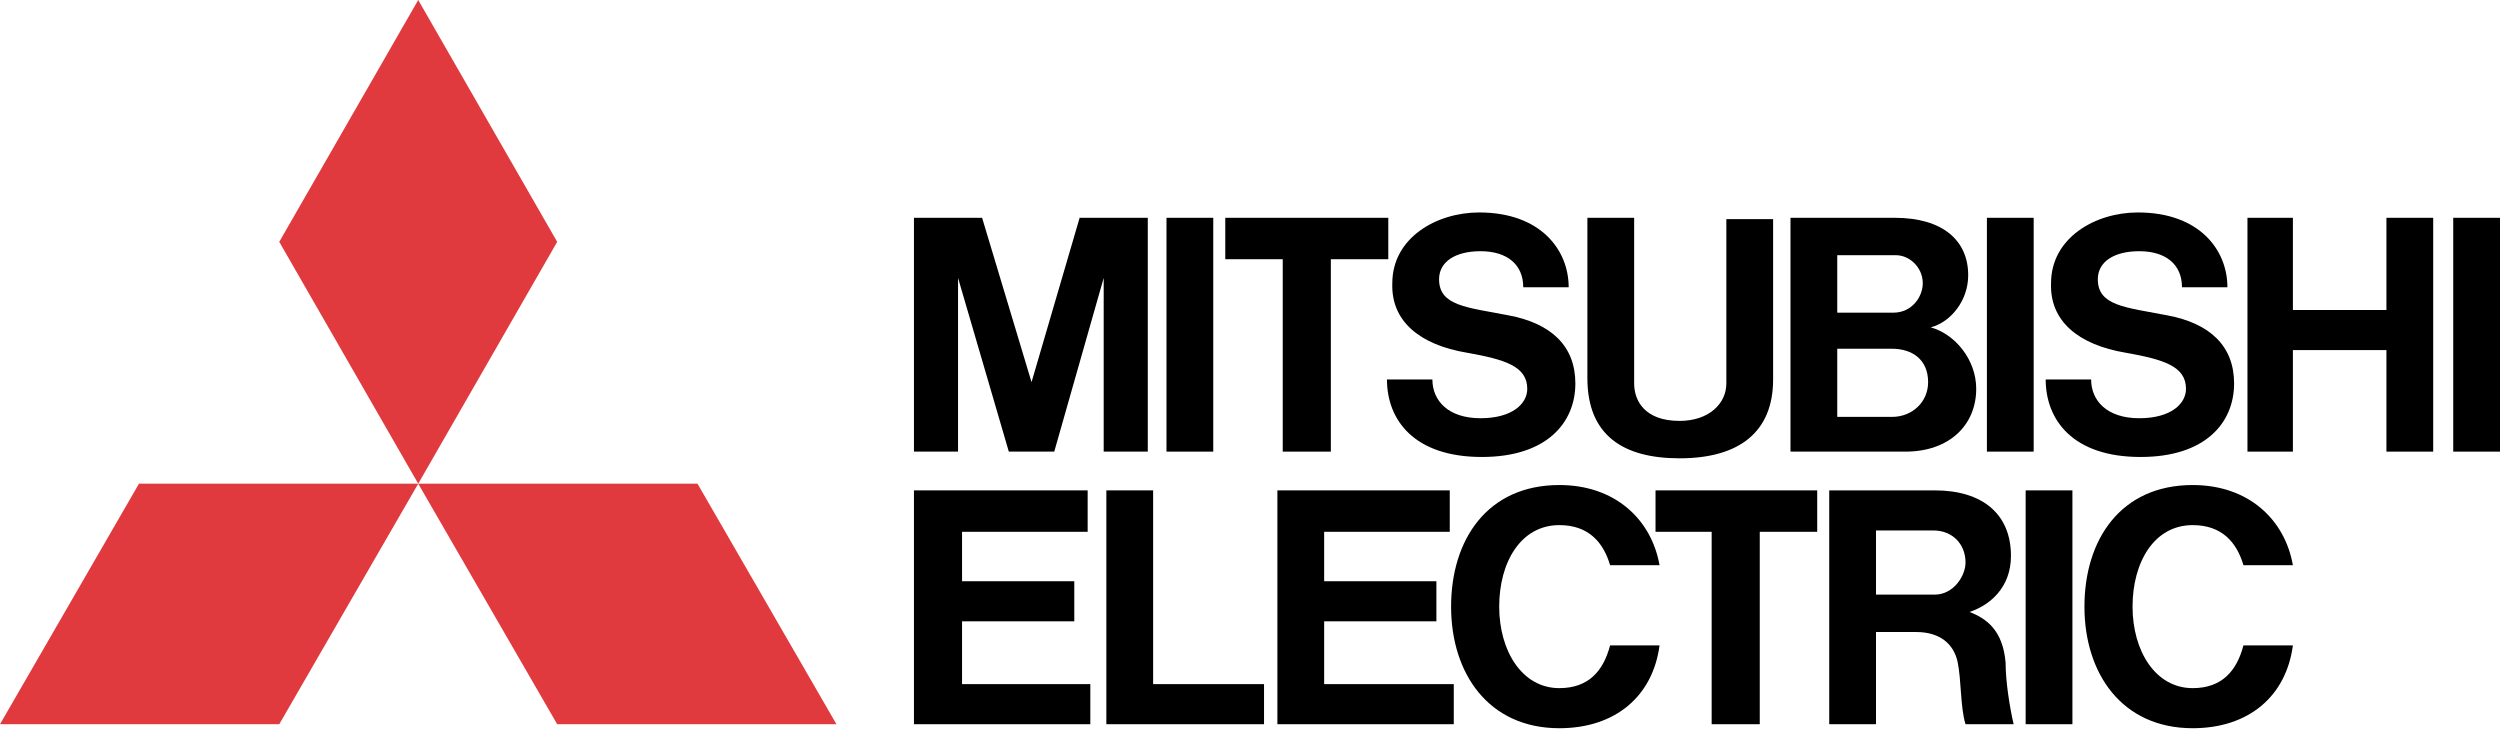
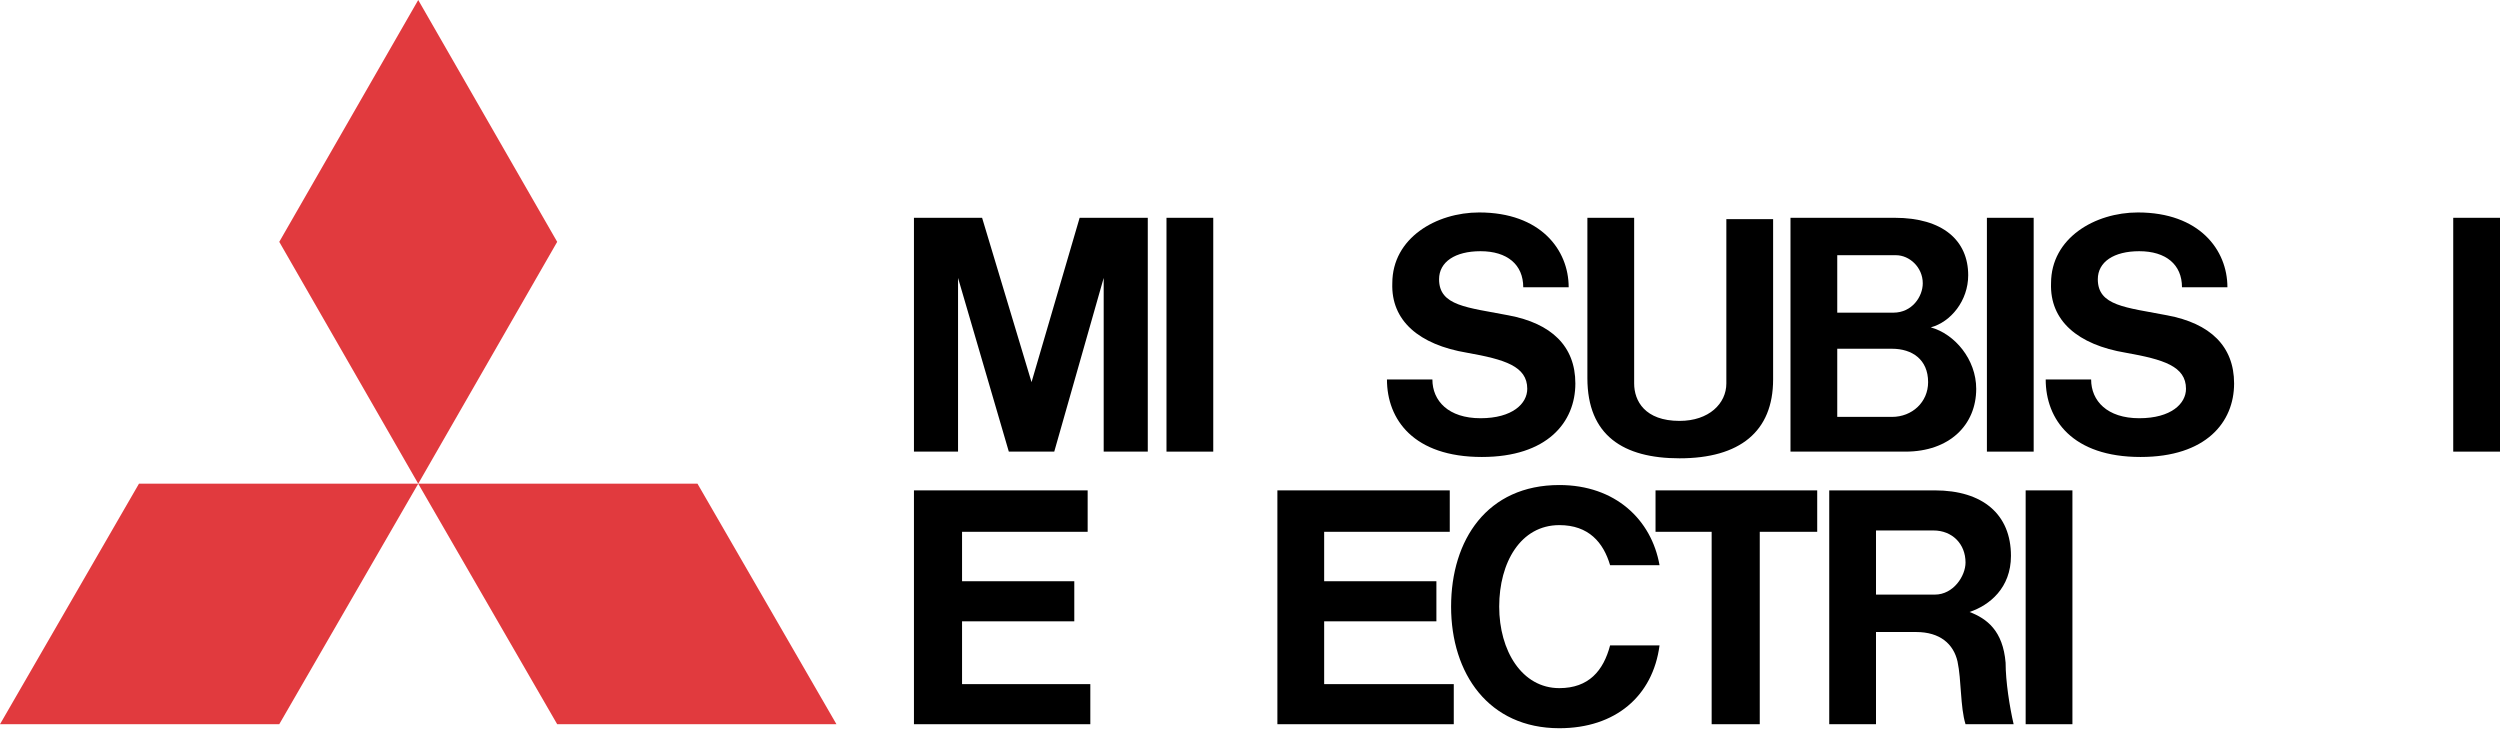
<svg xmlns="http://www.w3.org/2000/svg" version="1.1" id="Layer_1" x="0px" y="0px" viewBox="0 0 187.1 54.6" style="enable-background:new 0 0 187.1 54.6;" xml:space="preserve">
  <style type="text/css">
	.st0{fill-rule:evenodd;clip-rule:evenodd;fill:#E13A3E;}
	.st1{fill-rule:evenodd;clip-rule:evenodd;}
</style>
  <g>
    <polygon class="st0" points="20.9,54.2 0,54.2 10.4,36.2 31.3,36.2 20.9,54.2  " />
    <polygon class="st0" points="41.7,54.2 62.6,54.2 52.2,36.2 31.3,36.2 41.7,54.2  " />
    <polygon class="st0" points="41.7,18.1 31.3,0 20.9,18.1 31.3,36.2 41.7,18.1  " />
    <polygon class="st1" points="72,46.5 80.4,46.5 80.4,43.5 72,43.5 72,39.8 81.4,39.8 81.4,36.7 72,36.7 68.4,36.7 68.4,39.8    68.4,51.2 68.4,54.2 72,54.2 81.6,54.2 81.6,51.2 72,51.2 72,46.5  " />
    <polygon class="st1" points="71.7,20.8 75.5,33.8 75.6,33.8 78.7,33.8 78.9,33.8 82.6,20.8 82.6,33.8 85.9,33.8 85.9,16.3    84.1,16.3 82.5,16.3 80.8,16.3 77.2,28.6 73.5,16.3 71.8,16.3 70.2,16.3 68.4,16.3 68.4,33.8 71.7,33.8 71.7,20.8  " />
    <polygon class="st1" points="152.2,16.3 148.7,16.3 148.7,33.8 152.2,33.8 152.2,16.3  " />
    <polygon class="st1" points="155.1,36.7 151.6,36.7 151.6,54.2 155.1,54.2 155.1,36.7  " />
    <polygon class="st1" points="187.1,16.3 183.6,16.3 183.6,33.8 187.1,33.8 187.1,16.3  " />
    <polygon class="st1" points="90.8,16.3 87.3,16.3 87.3,33.8 90.8,33.8 90.8,16.3  " />
-     <polygon class="st1" points="178.6,23.2 171.6,23.2 171.6,16.3 168.2,16.3 168.2,33.8 171.6,33.8 171.6,26.2 178.6,26.2    178.6,33.8 182.1,33.8 182.1,16.3 178.6,16.3 178.6,23.2  " />
-     <polygon class="st1" points="96,33.8 99.6,33.8 99.6,19.4 103.9,19.4 103.9,16.3 99.6,16.3 96,16.3 91.7,16.3 91.7,19.4 96,19.4    96,33.8  " />
    <polygon class="st1" points="128.1,54.2 131.7,54.2 131.7,39.8 136,39.8 136,36.7 131.7,36.7 128.1,36.7 123.9,36.7 123.9,39.8    128.1,39.8 128.1,54.2  " />
    <path class="st1" d="M125.7,34.3c4.5,0,7-2,7-5.9v-12h-3.5v12.3c0,1.5-1.3,2.8-3.5,2.8c-2.6,0-3.4-1.5-3.4-2.8V16.3h-3.5v12   C118.8,32.6,121.5,34.3,125.7,34.3L125.7,34.3z" />
    <polygon class="st1" points="99.1,46.5 107.5,46.5 107.5,43.5 99.1,43.5 99.1,39.8 108.5,39.8 108.5,36.7 99.1,36.7 95.6,36.7    95.6,39.8 95.6,51.2 95.6,54.2 99.1,54.2 108.8,54.2 108.8,51.2 99.1,51.2 99.1,46.5  " />
    <path class="st1" d="M137.6,33.8h5c3.3,0,5.3-2,5.3-4.7c0-2.2-1.6-4.1-3.4-4.6c1.5-0.4,2.8-2,2.8-3.9c0-2.6-1.9-4.3-5.5-4.3h-4.2   H134h0v17.5h0H137.6L137.6,33.8z M141.6,31.2h-4.1v-5.1h4.1c1.5,0,2.7,0.8,2.7,2.5C144.3,30.1,143.1,31.2,141.6,31.2L141.6,31.2z    M141.9,19.1c1,0,2,0.9,2,2.1c0,1-0.8,2.2-2.2,2.2h-4.2v-4.3H141.9L141.9,19.1z" />
    <path class="st1" d="M147.4,45.8c1.5-0.5,3.1-1.8,3.1-4.2c0-3.1-2.1-4.9-5.7-4.9h-4.4h-3.5h0v17.5h3.5v-6.9h3   c1.8,0,2.8,0.9,3.1,2.2c0.3,1.4,0.2,3.4,0.6,4.7h3.6c-0.3-1.3-0.6-3.2-0.6-4.6C149.9,47.2,148.7,46.3,147.4,45.8L147.4,45.8z    M140.4,44.5v-4.8h4.3c1.4,0,2.4,1,2.4,2.4c0,1-0.9,2.4-2.3,2.4H140.4L140.4,44.5z" />
-     <polygon class="st1" points="86.3,36.7 82.8,36.7 82.8,51.2 82.8,54.2 86.3,54.2 94.6,54.2 94.6,51.2 86.3,51.2 86.3,36.7  " />
    <path class="st1" d="M109.8,26.4c2.8,0.5,4.5,1,4.5,2.7c0,1.1-1.1,2.2-3.5,2.2c-2.4,0-3.6-1.3-3.6-2.9h-3.4c0,3,2,5.8,7.1,5.8   c4.9,0,7-2.6,7-5.5c0-2.8-1.8-4.5-5-5.1c-3.1-0.6-5.2-0.7-5.2-2.7c0-1.3,1.2-2.1,3.1-2.1c2,0,3.2,1,3.2,2.7h3.4   c0-2.8-2.1-5.6-6.7-5.6c-3.2,0-6.5,1.9-6.5,5.3C104.1,24,106.2,25.8,109.8,26.4L109.8,26.4z" />
    <path class="st1" d="M159.1,26.4c2.8,0.5,4.5,1,4.5,2.7c0,1.1-1.1,2.2-3.5,2.2c-2.4,0-3.6-1.3-3.6-2.9h-3.4c0,3,2,5.8,7.1,5.8   c4.9,0,7-2.6,7-5.5c0-2.8-1.8-4.5-5-5.1c-3.1-0.6-5.2-0.7-5.2-2.7c0-1.3,1.2-2.1,3.1-2.1c2,0,3.2,1,3.2,2.7h3.4   c0-2.8-2.1-5.6-6.7-5.6c-3.2,0-6.5,1.9-6.5,5.3C153.4,24,155.5,25.8,159.1,26.4L159.1,26.4z" />
    <path class="st1" d="M116.7,51.5c-2.8,0-4.5-2.8-4.5-6.1c0-3.3,1.6-6.1,4.5-6.1c2.2,0,3.3,1.3,3.8,3h3.7c-0.6-3.4-3.3-6-7.5-6   c-5.4,0-8.1,4.1-8.1,9.1c0,5,2.8,9.1,8.1,9.1c4.2,0,7-2.4,7.5-6.2h-3.7C120,50.2,118.9,51.5,116.7,51.5L116.7,51.5z" />
-     <path class="st1" d="M164.1,51.5c-2.8,0-4.5-2.8-4.5-6.1c0-3.3,1.6-6.1,4.5-6.1c2.2,0,3.3,1.3,3.8,3h3.7c-0.6-3.4-3.3-6-7.5-6   c-5.4,0-8.1,4.1-8.1,9.1c0,5,2.8,9.1,8.1,9.1c4.2,0,7-2.4,7.5-6.2h-3.7C167.4,50.2,166.3,51.5,164.1,51.5L164.1,51.5z" />
  </g>
</svg>